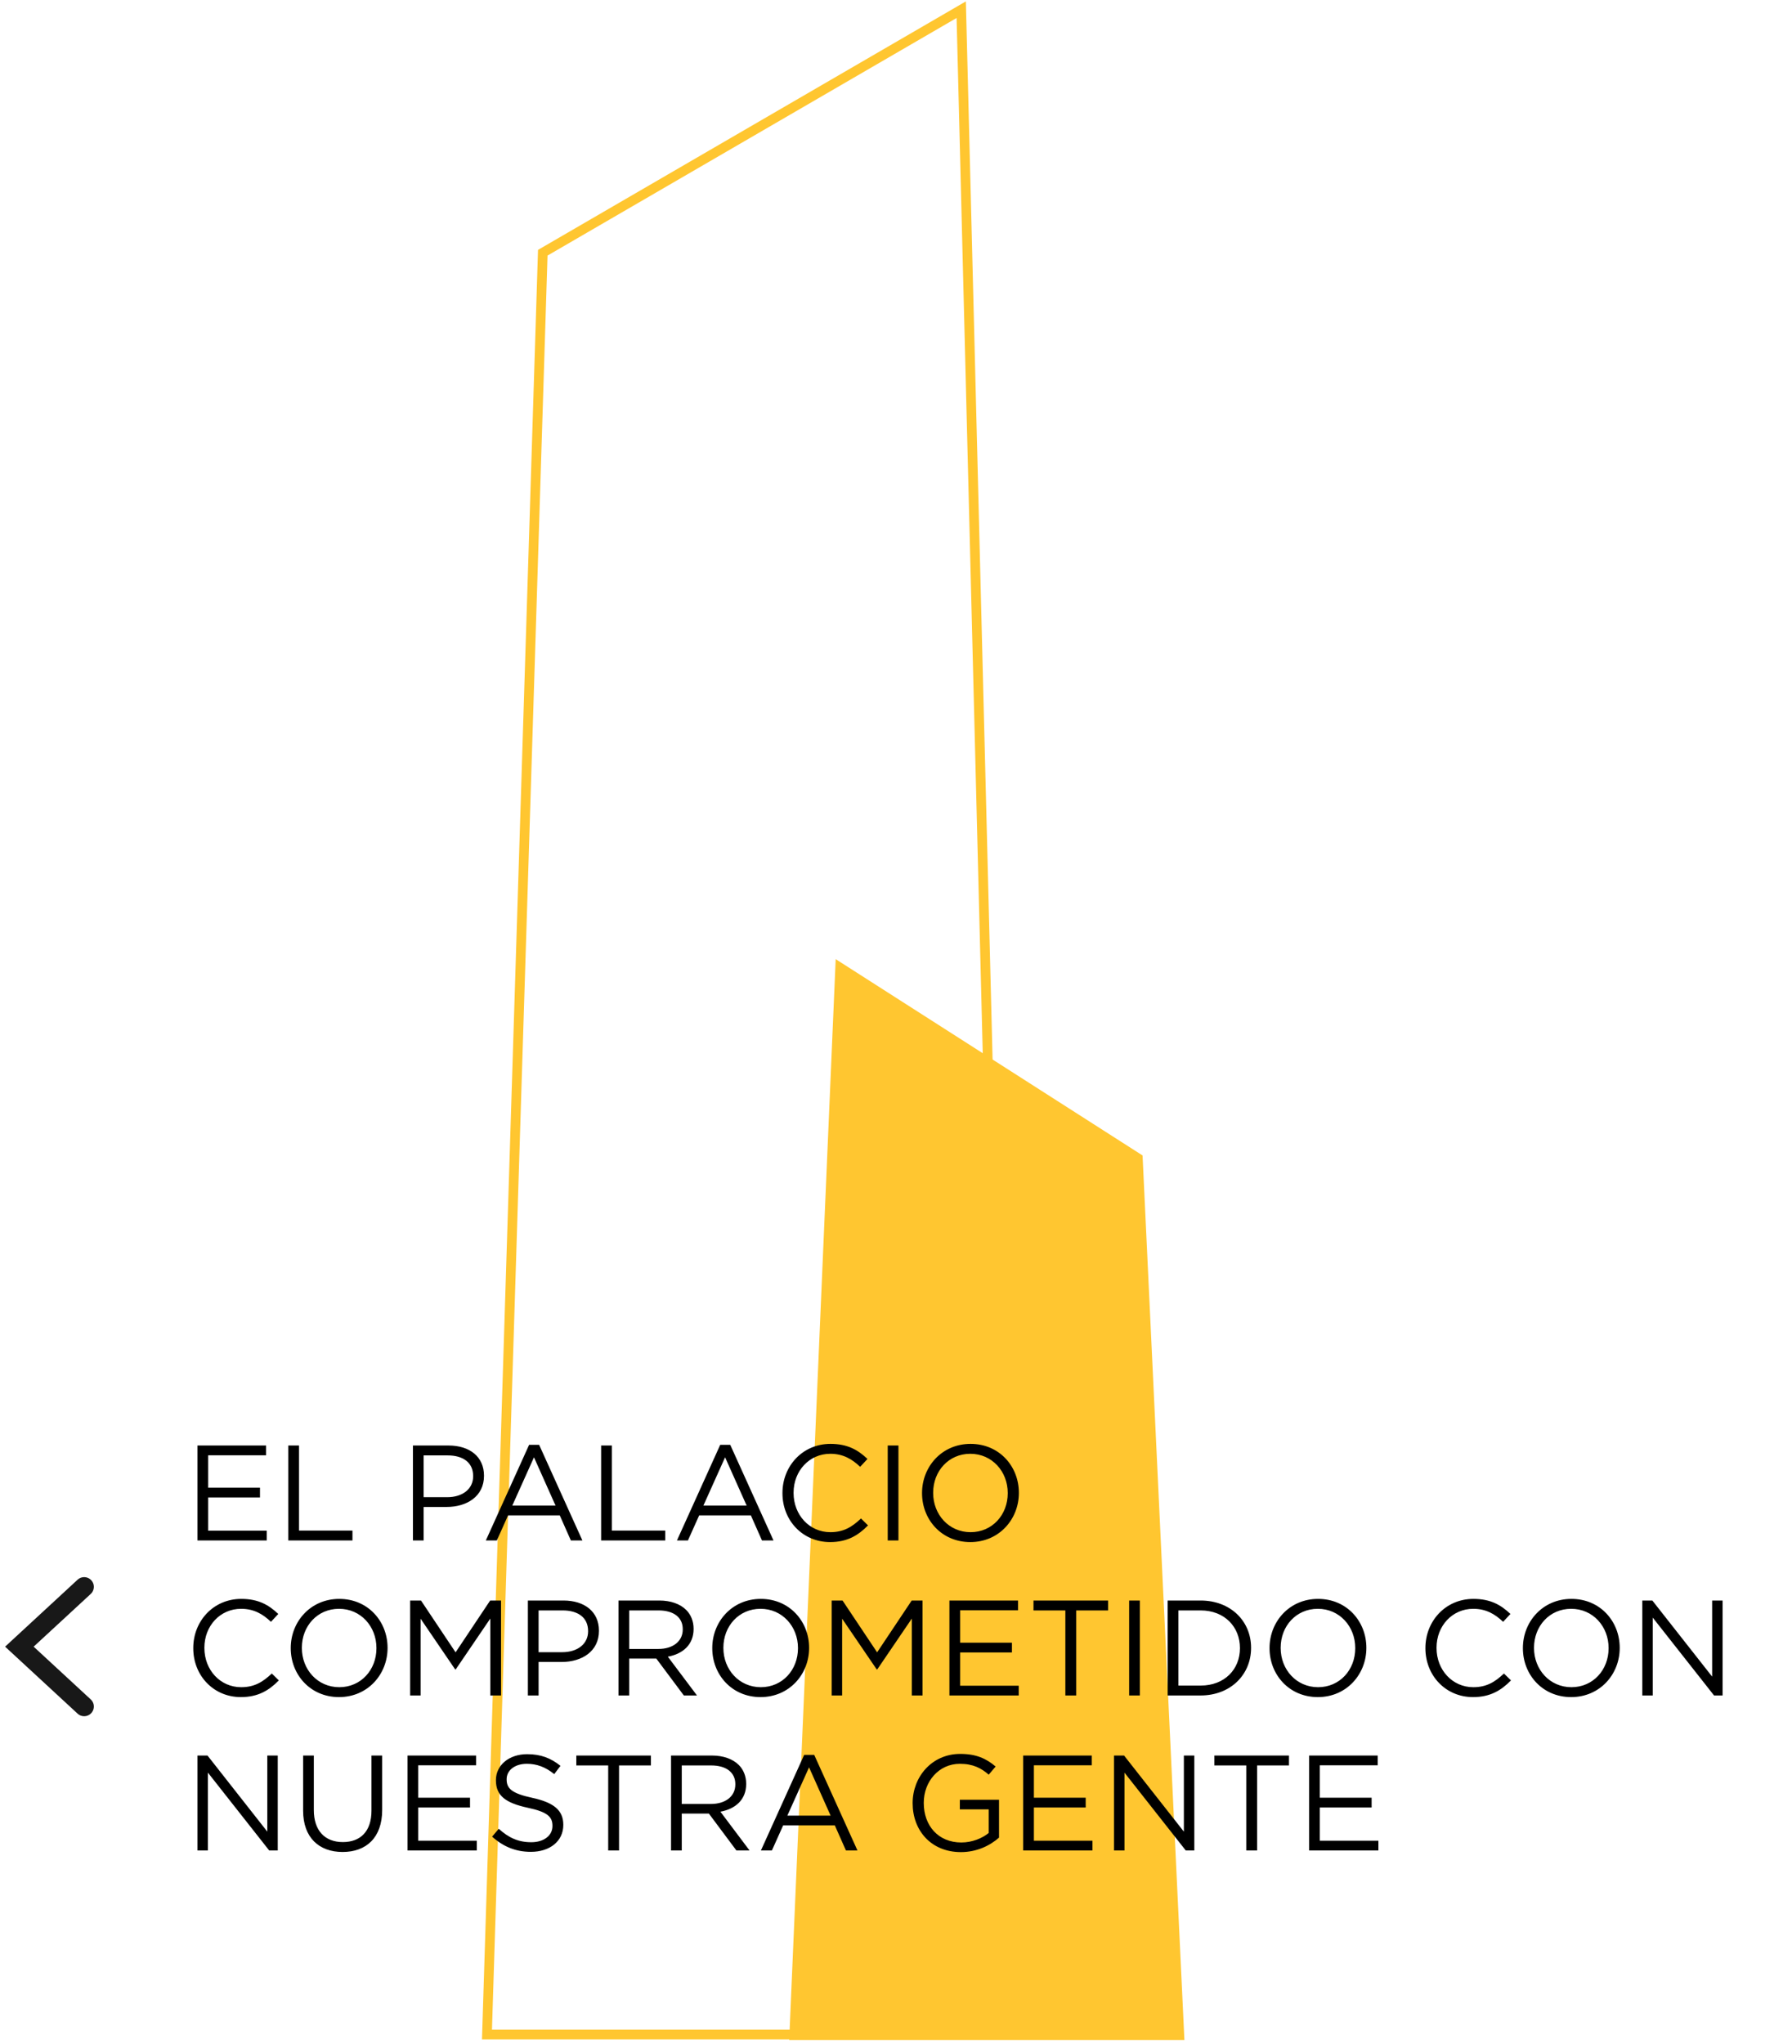
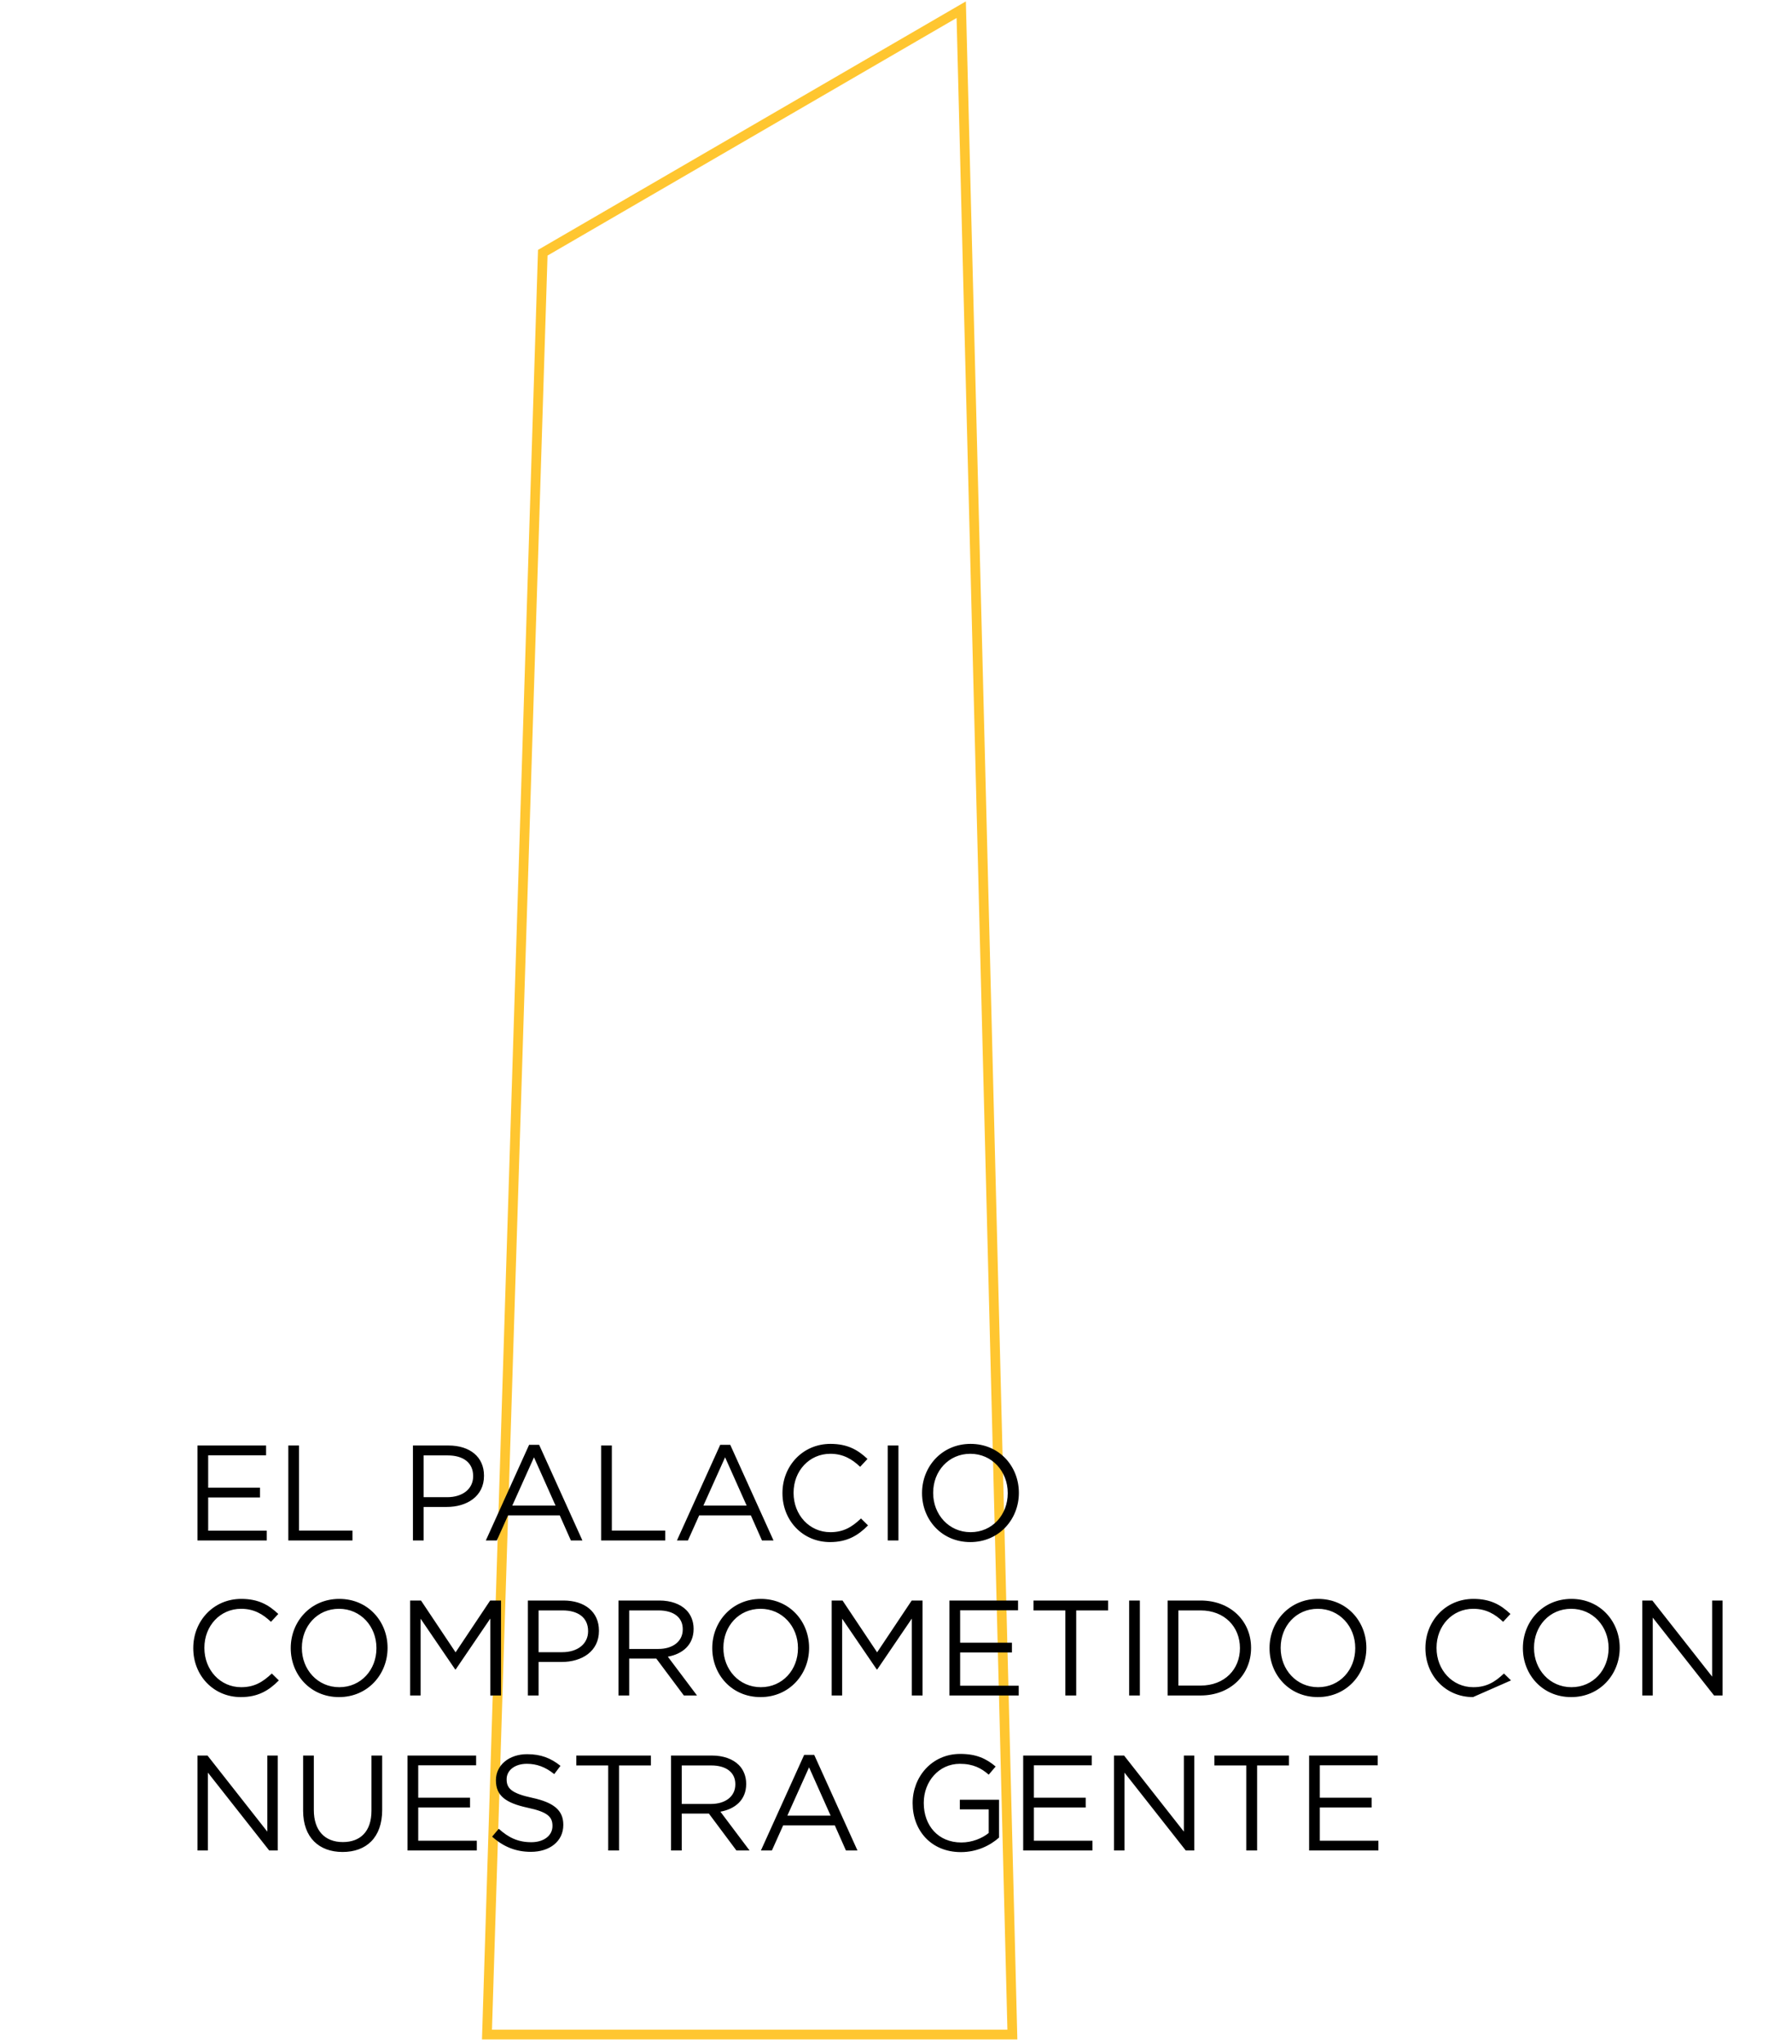
<svg xmlns="http://www.w3.org/2000/svg" width="185" height="211" viewBox="0 0 185 211" fill="none">
  <path d="M99.234 1L56.034 26.086L50.274 210H104.514L99.234 1Z" stroke="#FFC630" />
-   <path d="M117.954 119.262L86.274 99L81.474 210.56H122.274L117.954 119.262Z" fill="#FFC630" />
-   <path d="M20.386 159V149.2H27.47V150.208H21.492V153.554H26.84V154.562H21.492V157.992H27.54V159H20.386ZM29.765 159V149.2H30.871V157.978H36.387V159H29.765ZM42.63 159V149.2H46.298C48.51 149.2 49.966 150.376 49.966 152.308V152.336C49.966 154.45 48.202 155.542 46.116 155.542H43.736V159H42.63ZM43.736 154.534H46.158C47.782 154.534 48.846 153.666 48.846 152.378V152.35C48.846 150.95 47.796 150.222 46.214 150.222H43.736V154.534ZM50.157 159L54.623 149.13H55.659L60.125 159H58.935L57.787 156.41H52.453L51.291 159H50.157ZM52.887 155.402H57.353L55.127 150.418L52.887 155.402ZM62.058 159V149.2H63.164V157.978H68.68V159H62.058ZM69.886 159L74.352 149.13H75.388L79.854 159H78.664L77.516 156.41H72.182L71.02 159H69.886ZM72.616 155.402H77.082L74.856 150.418L72.616 155.402ZM85.692 159.168C82.864 159.168 80.778 156.942 80.778 154.128V154.1C80.778 151.328 82.85 149.032 85.734 149.032C87.512 149.032 88.576 149.662 89.556 150.586L88.8 151.398C87.974 150.614 87.05 150.054 85.72 150.054C83.55 150.054 81.926 151.818 81.926 154.072V154.1C81.926 156.368 83.564 158.146 85.72 158.146C87.064 158.146 87.946 157.628 88.884 156.732L89.612 157.446C88.59 158.482 87.47 159.168 85.692 159.168ZM91.646 159V149.2H92.752V159H91.646ZM100.172 159.168C97.19 159.168 95.188 156.83 95.188 154.128V154.1C95.188 151.398 97.218 149.032 100.2 149.032C103.182 149.032 105.184 151.37 105.184 154.072V154.1C105.184 156.802 103.154 159.168 100.172 159.168ZM100.2 158.146C102.44 158.146 104.036 156.354 104.036 154.128V154.1C104.036 151.874 102.412 150.054 100.172 150.054C97.932 150.054 96.336 151.846 96.336 154.072V154.1C96.336 156.326 97.96 158.146 100.2 158.146ZM24.866 175.168C22.038 175.168 19.952 172.942 19.952 170.128V170.1C19.952 167.328 22.024 165.032 24.908 165.032C26.686 165.032 27.75 165.662 28.73 166.586L27.974 167.398C27.148 166.614 26.224 166.054 24.894 166.054C22.724 166.054 21.1 167.818 21.1 170.072V170.1C21.1 172.368 22.738 174.146 24.894 174.146C26.238 174.146 27.12 173.628 28.058 172.732L28.786 173.446C27.764 174.482 26.644 175.168 24.866 175.168ZM34.998 175.168C32.017 175.168 30.015 172.83 30.015 170.128V170.1C30.015 167.398 32.044 165.032 35.026 165.032C38.008 165.032 40.011 167.37 40.011 170.072V170.1C40.011 172.802 37.98 175.168 34.998 175.168ZM35.026 174.146C37.267 174.146 38.862 172.354 38.862 170.128V170.1C38.862 167.874 37.239 166.054 34.998 166.054C32.758 166.054 31.163 167.846 31.163 170.072V170.1C31.163 172.326 32.786 174.146 35.026 174.146ZM42.343 175V165.2H43.463L47.033 170.548L50.603 165.2H51.723V175H50.617V167.062L47.047 172.312H46.991L43.421 167.076V175H42.343ZM54.497 175V165.2H58.165C60.377 165.2 61.833 166.376 61.833 168.308V168.336C61.833 170.45 60.069 171.542 57.983 171.542H55.603V175H54.497ZM55.603 170.534H58.025C59.649 170.534 60.713 169.666 60.713 168.378V168.35C60.713 166.95 59.663 166.222 58.081 166.222H55.603V170.534ZM63.849 175V165.2H68.063C69.267 165.2 70.233 165.564 70.849 166.18C71.325 166.656 71.605 167.342 71.605 168.112V168.14C71.605 169.764 70.485 170.716 68.945 170.996L71.955 175H70.597L67.755 171.192H64.955V175H63.849ZM64.955 170.198H67.965C69.435 170.198 70.485 169.442 70.485 168.182V168.154C70.485 166.95 69.561 166.222 67.979 166.222H64.955V170.198ZM78.516 175.168C75.534 175.168 73.532 172.83 73.532 170.128V170.1C73.532 167.398 75.562 165.032 78.544 165.032C81.526 165.032 83.528 167.37 83.528 170.072V170.1C83.528 172.802 81.498 175.168 78.516 175.168ZM78.544 174.146C80.784 174.146 82.38 172.354 82.38 170.128V170.1C82.38 167.874 80.756 166.054 78.516 166.054C76.276 166.054 74.68 167.846 74.68 170.072V170.1C74.68 172.326 76.304 174.146 78.544 174.146ZM85.861 175V165.2H86.981L90.551 170.548L94.121 165.2H95.241V175H94.135V167.062L90.565 172.312H90.509L86.939 167.076V175H85.861ZM98.015 175V165.2H105.099V166.208H99.121V169.554H104.469V170.562H99.121V173.992H105.169V175H98.015ZM109.984 175V166.222H106.694V165.2H114.394V166.222H111.104V175H109.984ZM116.57 175V165.2H117.676V175H116.57ZM120.546 175V165.2H123.948C127.028 165.2 129.156 167.314 129.156 170.072V170.1C129.156 172.858 127.028 175 123.948 175H120.546ZM123.948 166.222H121.652V173.978H123.948C126.426 173.978 128.008 172.298 128.008 170.128V170.1C128.008 167.93 126.426 166.222 123.948 166.222ZM136.047 175.168C133.065 175.168 131.063 172.83 131.063 170.128V170.1C131.063 167.398 133.093 165.032 136.075 165.032C139.057 165.032 141.059 167.37 141.059 170.072V170.1C141.059 172.802 139.029 175.168 136.047 175.168ZM136.075 174.146C138.315 174.146 139.911 172.354 139.911 170.128V170.1C139.911 167.874 138.287 166.054 136.047 166.054C133.807 166.054 132.211 167.846 132.211 170.072V170.1C132.211 172.326 133.835 174.146 136.075 174.146ZM152.069 175.168C149.241 175.168 147.155 172.942 147.155 170.128V170.1C147.155 167.328 149.227 165.032 152.111 165.032C153.889 165.032 154.953 165.662 155.933 166.586L155.177 167.398C154.351 166.614 153.427 166.054 152.097 166.054C149.927 166.054 148.303 167.818 148.303 170.072V170.1C148.303 172.368 149.941 174.146 152.097 174.146C153.441 174.146 154.323 173.628 155.261 172.732L155.989 173.446C154.967 174.482 153.847 175.168 152.069 175.168ZM162.202 175.168C159.22 175.168 157.218 172.83 157.218 170.128V170.1C157.218 167.398 159.248 165.032 162.23 165.032C165.212 165.032 167.214 167.37 167.214 170.072V170.1C167.214 172.802 165.184 175.168 162.202 175.168ZM162.23 174.146C164.47 174.146 166.066 172.354 166.066 170.128V170.1C166.066 167.874 164.442 166.054 162.202 166.054C159.962 166.054 158.366 167.846 158.366 170.072V170.1C158.366 172.326 159.99 174.146 162.23 174.146ZM169.546 175V165.2H170.582L176.756 173.054V165.2H177.834V175H176.952L170.624 166.964V175H169.546ZM20.386 191V181.2H21.422L27.596 189.054V181.2H28.674V191H27.792L21.464 182.964V191H20.386ZM35.367 191.154C32.944 191.154 31.293 189.67 31.293 186.898V181.2H32.398V186.828C32.398 188.942 33.532 190.132 35.395 190.132C37.2 190.132 38.349 189.04 38.349 186.898V181.2H39.455V186.814C39.455 189.67 37.816 191.154 35.367 191.154ZM42.07 191V181.2H49.154V182.208H43.176V185.554H48.524V186.562H43.176V189.992H49.224V191H42.07ZM54.809 191.14C53.255 191.14 51.98 190.622 50.804 189.572L51.49 188.76C52.513 189.684 53.492 190.146 54.85 190.146C56.166 190.146 57.035 189.446 57.035 188.48V188.452C57.035 187.542 56.544 187.024 54.486 186.59C52.233 186.1 51.197 185.372 51.197 183.762V183.734C51.197 182.194 52.554 181.06 54.416 181.06C55.844 181.06 56.867 181.466 57.861 182.264L57.217 183.118C56.306 182.376 55.397 182.054 54.389 182.054C53.114 182.054 52.303 182.754 52.303 183.636V183.664C52.303 184.588 52.806 185.106 54.962 185.568C57.147 186.044 58.154 186.842 58.154 188.34V188.368C58.154 190.048 56.755 191.14 54.809 191.14ZM62.788 191V182.222H59.498V181.2H67.198V182.222H63.908V191H62.788ZM69.277 191V181.2H73.491C74.695 181.2 75.661 181.564 76.277 182.18C76.753 182.656 77.033 183.342 77.033 184.112V184.14C77.033 185.764 75.913 186.716 74.373 186.996L77.383 191H76.025L73.183 187.192H70.383V191H69.277ZM70.383 186.198H73.393C74.863 186.198 75.913 185.442 75.913 184.182V184.154C75.913 182.95 74.989 182.222 73.407 182.222H70.383V186.198ZM78.554 191L83.02 181.13H84.056L88.522 191H87.332L86.184 188.41H80.85L79.688 191H78.554ZM81.284 187.402H85.75L83.524 182.418L81.284 187.402ZM99.202 191.168C96.122 191.168 94.218 188.928 94.218 186.128V186.1C94.218 183.412 96.192 181.032 99.132 181.032C100.784 181.032 101.806 181.508 102.786 182.334L102.072 183.174C101.316 182.516 100.476 182.054 99.09 182.054C96.92 182.054 95.366 183.888 95.366 186.072V186.1C95.366 188.438 96.864 190.174 99.244 190.174C100.364 190.174 101.4 189.74 102.072 189.194V186.758H99.09V185.764H103.136V189.67C102.226 190.482 100.854 191.168 99.202 191.168ZM105.63 191V181.2H112.714V182.208H106.736V185.554H112.084V186.562H106.736V189.992H112.784V191H105.63ZM115.009 191V181.2H116.045L122.219 189.054V181.2H123.297V191H122.415L116.087 182.964V191H115.009ZM128.66 191V182.222H125.37V181.2H133.07V182.222H129.78V191H128.66ZM135.148 191V181.2H142.232V182.208H136.254V185.554H141.602V186.562H136.254V189.992H142.302V191H135.148Z" fill="black" />
-   <path d="M8.688 176.141L2 169.963L8.688 163.786" stroke="#181818" stroke-width="2" stroke-linecap="round" />
+   <path d="M20.386 159V149.2H27.47V150.208H21.492V153.554H26.84V154.562H21.492V157.992H27.54V159H20.386ZM29.765 159V149.2H30.871V157.978H36.387V159H29.765ZM42.63 159V149.2H46.298C48.51 149.2 49.966 150.376 49.966 152.308V152.336C49.966 154.45 48.202 155.542 46.116 155.542H43.736V159H42.63ZM43.736 154.534H46.158C47.782 154.534 48.846 153.666 48.846 152.378V152.35C48.846 150.95 47.796 150.222 46.214 150.222H43.736V154.534ZM50.157 159L54.623 149.13H55.659L60.125 159H58.935L57.787 156.41H52.453L51.291 159H50.157ZM52.887 155.402H57.353L55.127 150.418L52.887 155.402ZM62.058 159V149.2H63.164V157.978H68.68V159H62.058ZM69.886 159L74.352 149.13H75.388L79.854 159H78.664L77.516 156.41H72.182L71.02 159H69.886ZM72.616 155.402H77.082L74.856 150.418L72.616 155.402ZM85.692 159.168C82.864 159.168 80.778 156.942 80.778 154.128V154.1C80.778 151.328 82.85 149.032 85.734 149.032C87.512 149.032 88.576 149.662 89.556 150.586L88.8 151.398C87.974 150.614 87.05 150.054 85.72 150.054C83.55 150.054 81.926 151.818 81.926 154.072V154.1C81.926 156.368 83.564 158.146 85.72 158.146C87.064 158.146 87.946 157.628 88.884 156.732L89.612 157.446C88.59 158.482 87.47 159.168 85.692 159.168ZM91.646 159V149.2H92.752V159H91.646ZM100.172 159.168C97.19 159.168 95.188 156.83 95.188 154.128V154.1C95.188 151.398 97.218 149.032 100.2 149.032C103.182 149.032 105.184 151.37 105.184 154.072V154.1C105.184 156.802 103.154 159.168 100.172 159.168ZM100.2 158.146C102.44 158.146 104.036 156.354 104.036 154.128V154.1C104.036 151.874 102.412 150.054 100.172 150.054C97.932 150.054 96.336 151.846 96.336 154.072V154.1C96.336 156.326 97.96 158.146 100.2 158.146ZM24.866 175.168C22.038 175.168 19.952 172.942 19.952 170.128V170.1C19.952 167.328 22.024 165.032 24.908 165.032C26.686 165.032 27.75 165.662 28.73 166.586L27.974 167.398C27.148 166.614 26.224 166.054 24.894 166.054C22.724 166.054 21.1 167.818 21.1 170.072V170.1C21.1 172.368 22.738 174.146 24.894 174.146C26.238 174.146 27.12 173.628 28.058 172.732L28.786 173.446C27.764 174.482 26.644 175.168 24.866 175.168ZM34.998 175.168C32.017 175.168 30.015 172.83 30.015 170.128V170.1C30.015 167.398 32.044 165.032 35.026 165.032C38.008 165.032 40.011 167.37 40.011 170.072V170.1C40.011 172.802 37.98 175.168 34.998 175.168ZM35.026 174.146C37.267 174.146 38.862 172.354 38.862 170.128V170.1C38.862 167.874 37.239 166.054 34.998 166.054C32.758 166.054 31.163 167.846 31.163 170.072V170.1C31.163 172.326 32.786 174.146 35.026 174.146ZM42.343 175V165.2H43.463L47.033 170.548L50.603 165.2H51.723V175H50.617V167.062L47.047 172.312H46.991L43.421 167.076V175H42.343ZM54.497 175V165.2H58.165C60.377 165.2 61.833 166.376 61.833 168.308V168.336C61.833 170.45 60.069 171.542 57.983 171.542H55.603V175H54.497ZM55.603 170.534H58.025C59.649 170.534 60.713 169.666 60.713 168.378V168.35C60.713 166.95 59.663 166.222 58.081 166.222H55.603V170.534ZM63.849 175V165.2H68.063C69.267 165.2 70.233 165.564 70.849 166.18C71.325 166.656 71.605 167.342 71.605 168.112V168.14C71.605 169.764 70.485 170.716 68.945 170.996L71.955 175H70.597L67.755 171.192H64.955V175H63.849ZM64.955 170.198H67.965C69.435 170.198 70.485 169.442 70.485 168.182V168.154C70.485 166.95 69.561 166.222 67.979 166.222H64.955V170.198ZM78.516 175.168C75.534 175.168 73.532 172.83 73.532 170.128V170.1C73.532 167.398 75.562 165.032 78.544 165.032C81.526 165.032 83.528 167.37 83.528 170.072V170.1C83.528 172.802 81.498 175.168 78.516 175.168ZM78.544 174.146C80.784 174.146 82.38 172.354 82.38 170.128V170.1C82.38 167.874 80.756 166.054 78.516 166.054C76.276 166.054 74.68 167.846 74.68 170.072V170.1C74.68 172.326 76.304 174.146 78.544 174.146ZM85.861 175V165.2H86.981L90.551 170.548L94.121 165.2H95.241V175H94.135V167.062L90.565 172.312H90.509L86.939 167.076V175H85.861ZM98.015 175V165.2H105.099V166.208H99.121V169.554H104.469V170.562H99.121V173.992H105.169V175H98.015ZM109.984 175V166.222H106.694V165.2H114.394V166.222H111.104V175H109.984ZM116.57 175V165.2H117.676V175H116.57ZM120.546 175V165.2H123.948C127.028 165.2 129.156 167.314 129.156 170.072V170.1C129.156 172.858 127.028 175 123.948 175H120.546ZM123.948 166.222H121.652V173.978H123.948C126.426 173.978 128.008 172.298 128.008 170.128V170.1C128.008 167.93 126.426 166.222 123.948 166.222ZM136.047 175.168C133.065 175.168 131.063 172.83 131.063 170.128V170.1C131.063 167.398 133.093 165.032 136.075 165.032C139.057 165.032 141.059 167.37 141.059 170.072V170.1C141.059 172.802 139.029 175.168 136.047 175.168ZM136.075 174.146C138.315 174.146 139.911 172.354 139.911 170.128V170.1C139.911 167.874 138.287 166.054 136.047 166.054C133.807 166.054 132.211 167.846 132.211 170.072V170.1C132.211 172.326 133.835 174.146 136.075 174.146ZM152.069 175.168C149.241 175.168 147.155 172.942 147.155 170.128V170.1C147.155 167.328 149.227 165.032 152.111 165.032C153.889 165.032 154.953 165.662 155.933 166.586L155.177 167.398C154.351 166.614 153.427 166.054 152.097 166.054C149.927 166.054 148.303 167.818 148.303 170.072V170.1C148.303 172.368 149.941 174.146 152.097 174.146C153.441 174.146 154.323 173.628 155.261 172.732L155.989 173.446ZM162.202 175.168C159.22 175.168 157.218 172.83 157.218 170.128V170.1C157.218 167.398 159.248 165.032 162.23 165.032C165.212 165.032 167.214 167.37 167.214 170.072V170.1C167.214 172.802 165.184 175.168 162.202 175.168ZM162.23 174.146C164.47 174.146 166.066 172.354 166.066 170.128V170.1C166.066 167.874 164.442 166.054 162.202 166.054C159.962 166.054 158.366 167.846 158.366 170.072V170.1C158.366 172.326 159.99 174.146 162.23 174.146ZM169.546 175V165.2H170.582L176.756 173.054V165.2H177.834V175H176.952L170.624 166.964V175H169.546ZM20.386 191V181.2H21.422L27.596 189.054V181.2H28.674V191H27.792L21.464 182.964V191H20.386ZM35.367 191.154C32.944 191.154 31.293 189.67 31.293 186.898V181.2H32.398V186.828C32.398 188.942 33.532 190.132 35.395 190.132C37.2 190.132 38.349 189.04 38.349 186.898V181.2H39.455V186.814C39.455 189.67 37.816 191.154 35.367 191.154ZM42.07 191V181.2H49.154V182.208H43.176V185.554H48.524V186.562H43.176V189.992H49.224V191H42.07ZM54.809 191.14C53.255 191.14 51.98 190.622 50.804 189.572L51.49 188.76C52.513 189.684 53.492 190.146 54.85 190.146C56.166 190.146 57.035 189.446 57.035 188.48V188.452C57.035 187.542 56.544 187.024 54.486 186.59C52.233 186.1 51.197 185.372 51.197 183.762V183.734C51.197 182.194 52.554 181.06 54.416 181.06C55.844 181.06 56.867 181.466 57.861 182.264L57.217 183.118C56.306 182.376 55.397 182.054 54.389 182.054C53.114 182.054 52.303 182.754 52.303 183.636V183.664C52.303 184.588 52.806 185.106 54.962 185.568C57.147 186.044 58.154 186.842 58.154 188.34V188.368C58.154 190.048 56.755 191.14 54.809 191.14ZM62.788 191V182.222H59.498V181.2H67.198V182.222H63.908V191H62.788ZM69.277 191V181.2H73.491C74.695 181.2 75.661 181.564 76.277 182.18C76.753 182.656 77.033 183.342 77.033 184.112V184.14C77.033 185.764 75.913 186.716 74.373 186.996L77.383 191H76.025L73.183 187.192H70.383V191H69.277ZM70.383 186.198H73.393C74.863 186.198 75.913 185.442 75.913 184.182V184.154C75.913 182.95 74.989 182.222 73.407 182.222H70.383V186.198ZM78.554 191L83.02 181.13H84.056L88.522 191H87.332L86.184 188.41H80.85L79.688 191H78.554ZM81.284 187.402H85.75L83.524 182.418L81.284 187.402ZM99.202 191.168C96.122 191.168 94.218 188.928 94.218 186.128V186.1C94.218 183.412 96.192 181.032 99.132 181.032C100.784 181.032 101.806 181.508 102.786 182.334L102.072 183.174C101.316 182.516 100.476 182.054 99.09 182.054C96.92 182.054 95.366 183.888 95.366 186.072V186.1C95.366 188.438 96.864 190.174 99.244 190.174C100.364 190.174 101.4 189.74 102.072 189.194V186.758H99.09V185.764H103.136V189.67C102.226 190.482 100.854 191.168 99.202 191.168ZM105.63 191V181.2H112.714V182.208H106.736V185.554H112.084V186.562H106.736V189.992H112.784V191H105.63ZM115.009 191V181.2H116.045L122.219 189.054V181.2H123.297V191H122.415L116.087 182.964V191H115.009ZM128.66 191V182.222H125.37V181.2H133.07V182.222H129.78V191H128.66ZM135.148 191V181.2H142.232V182.208H136.254V185.554H141.602V186.562H136.254V189.992H142.302V191H135.148Z" fill="black" />
</svg>